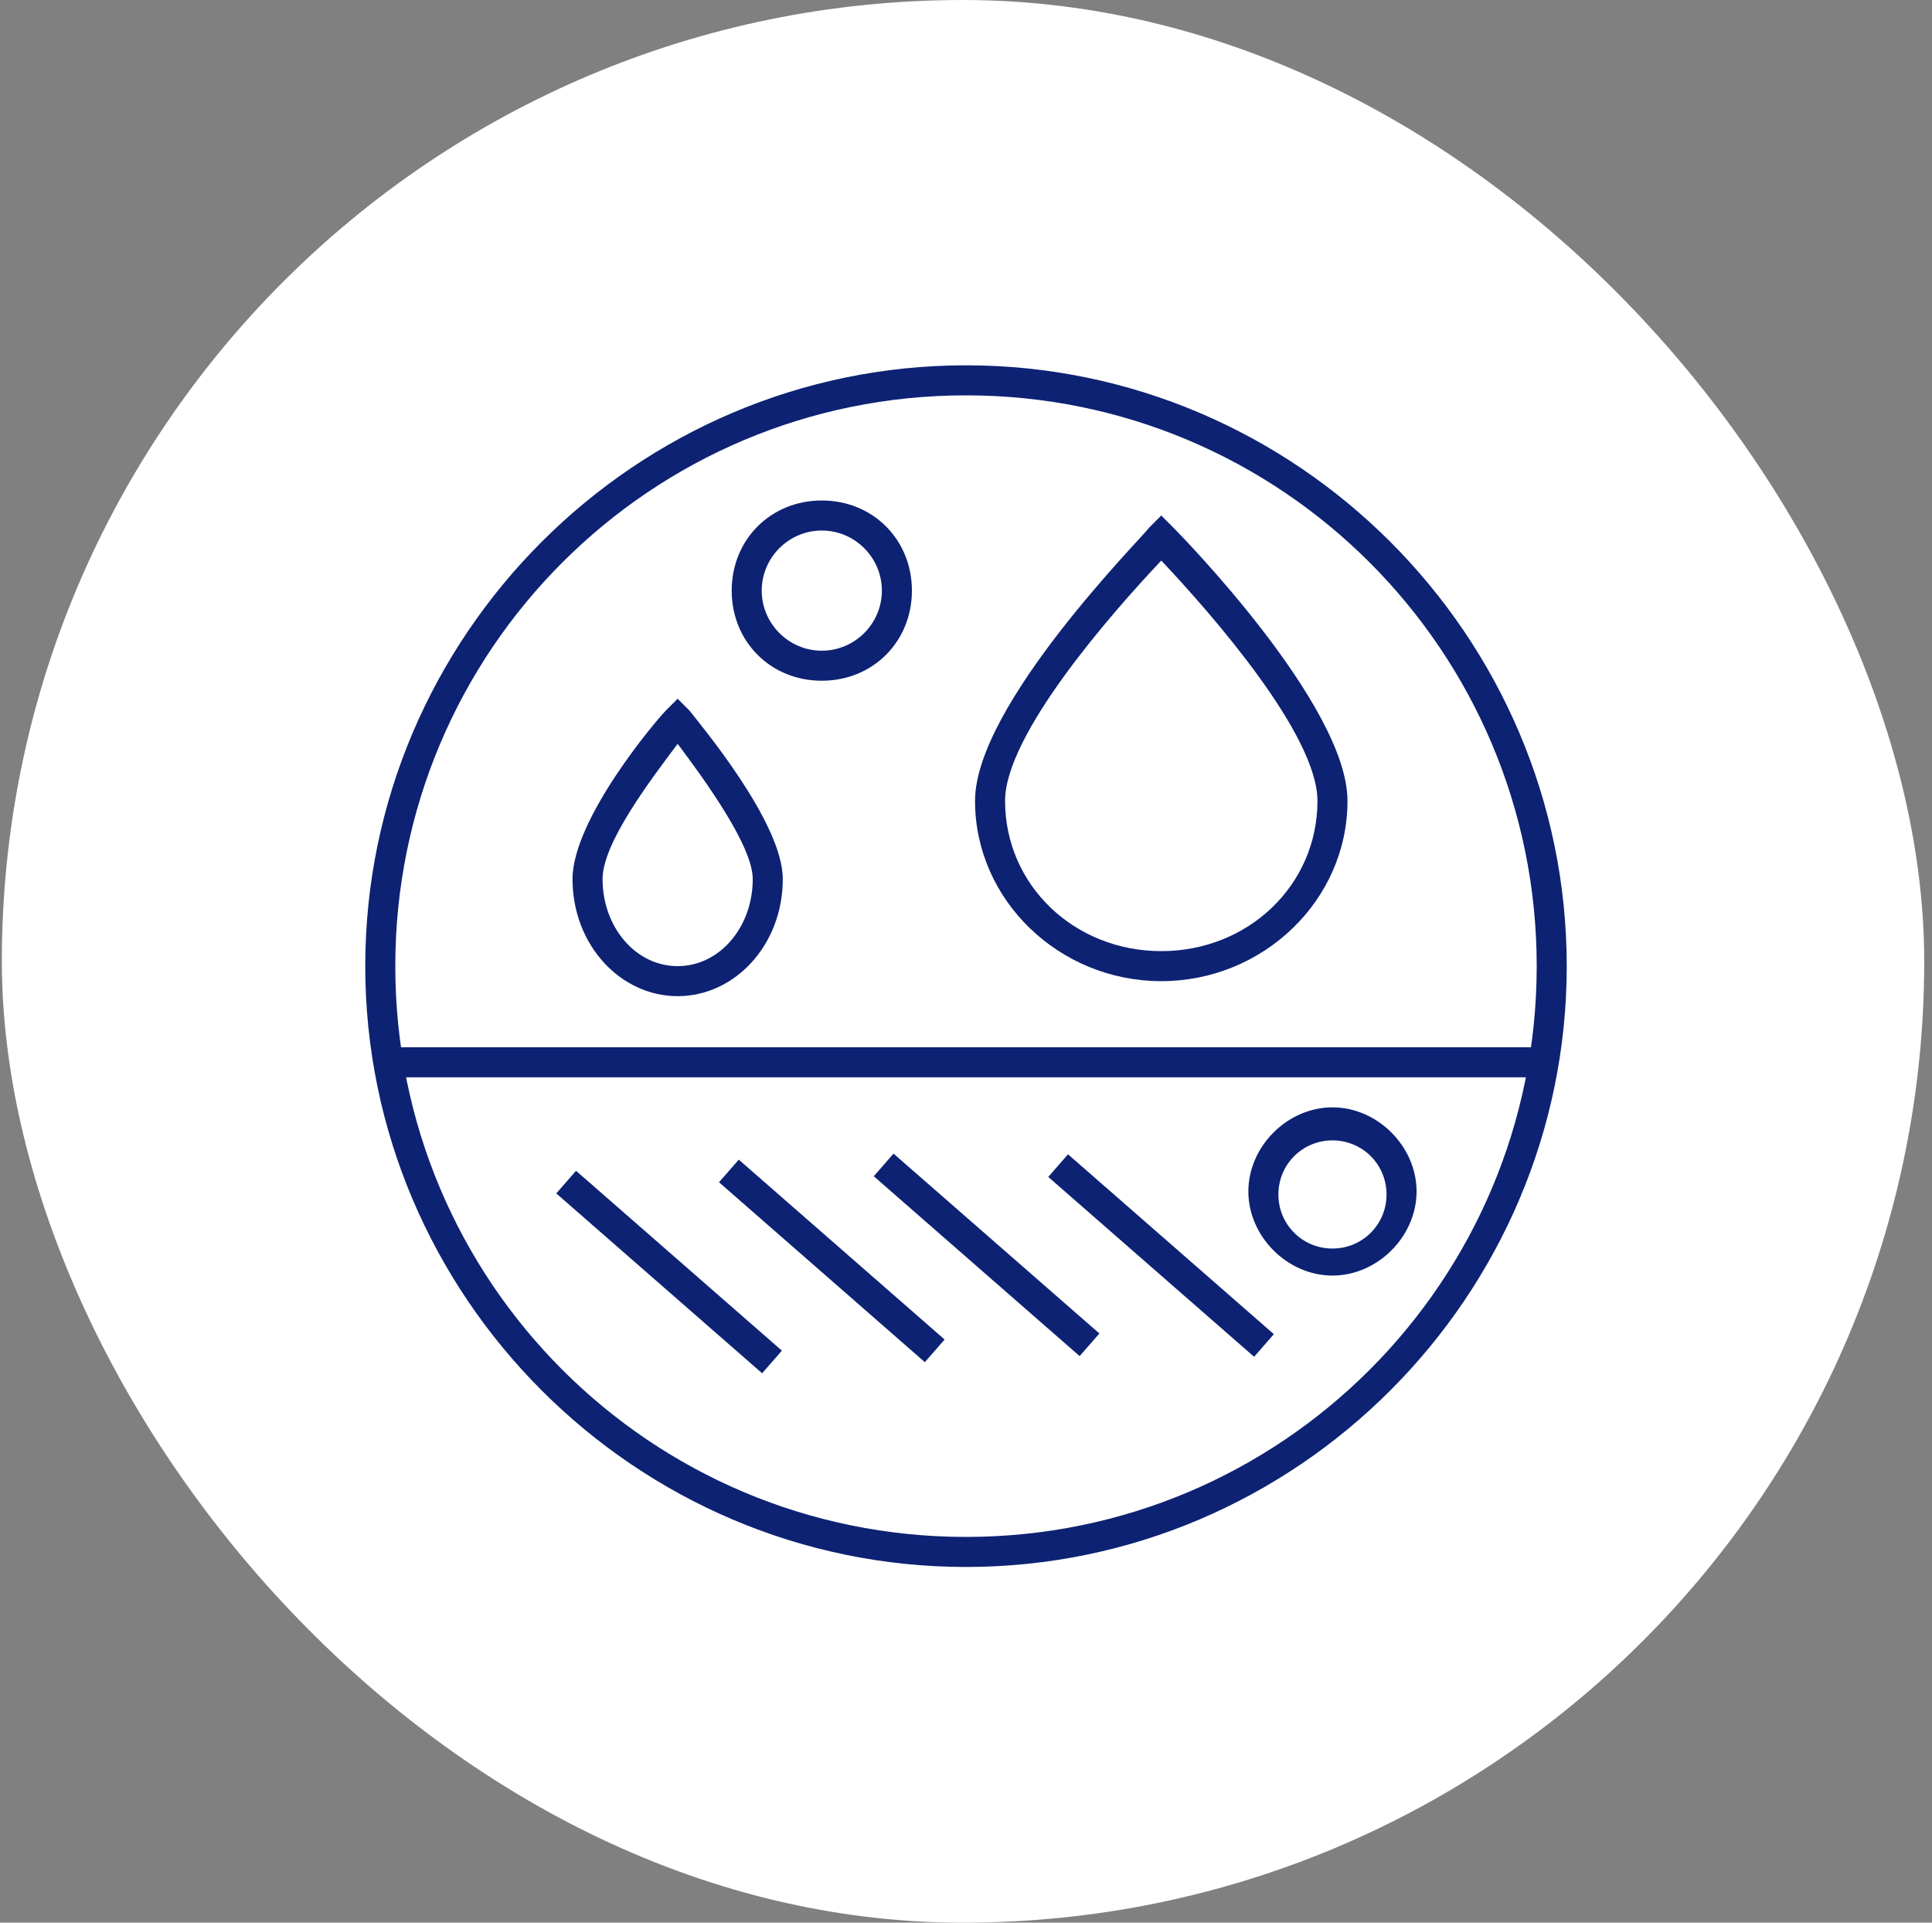
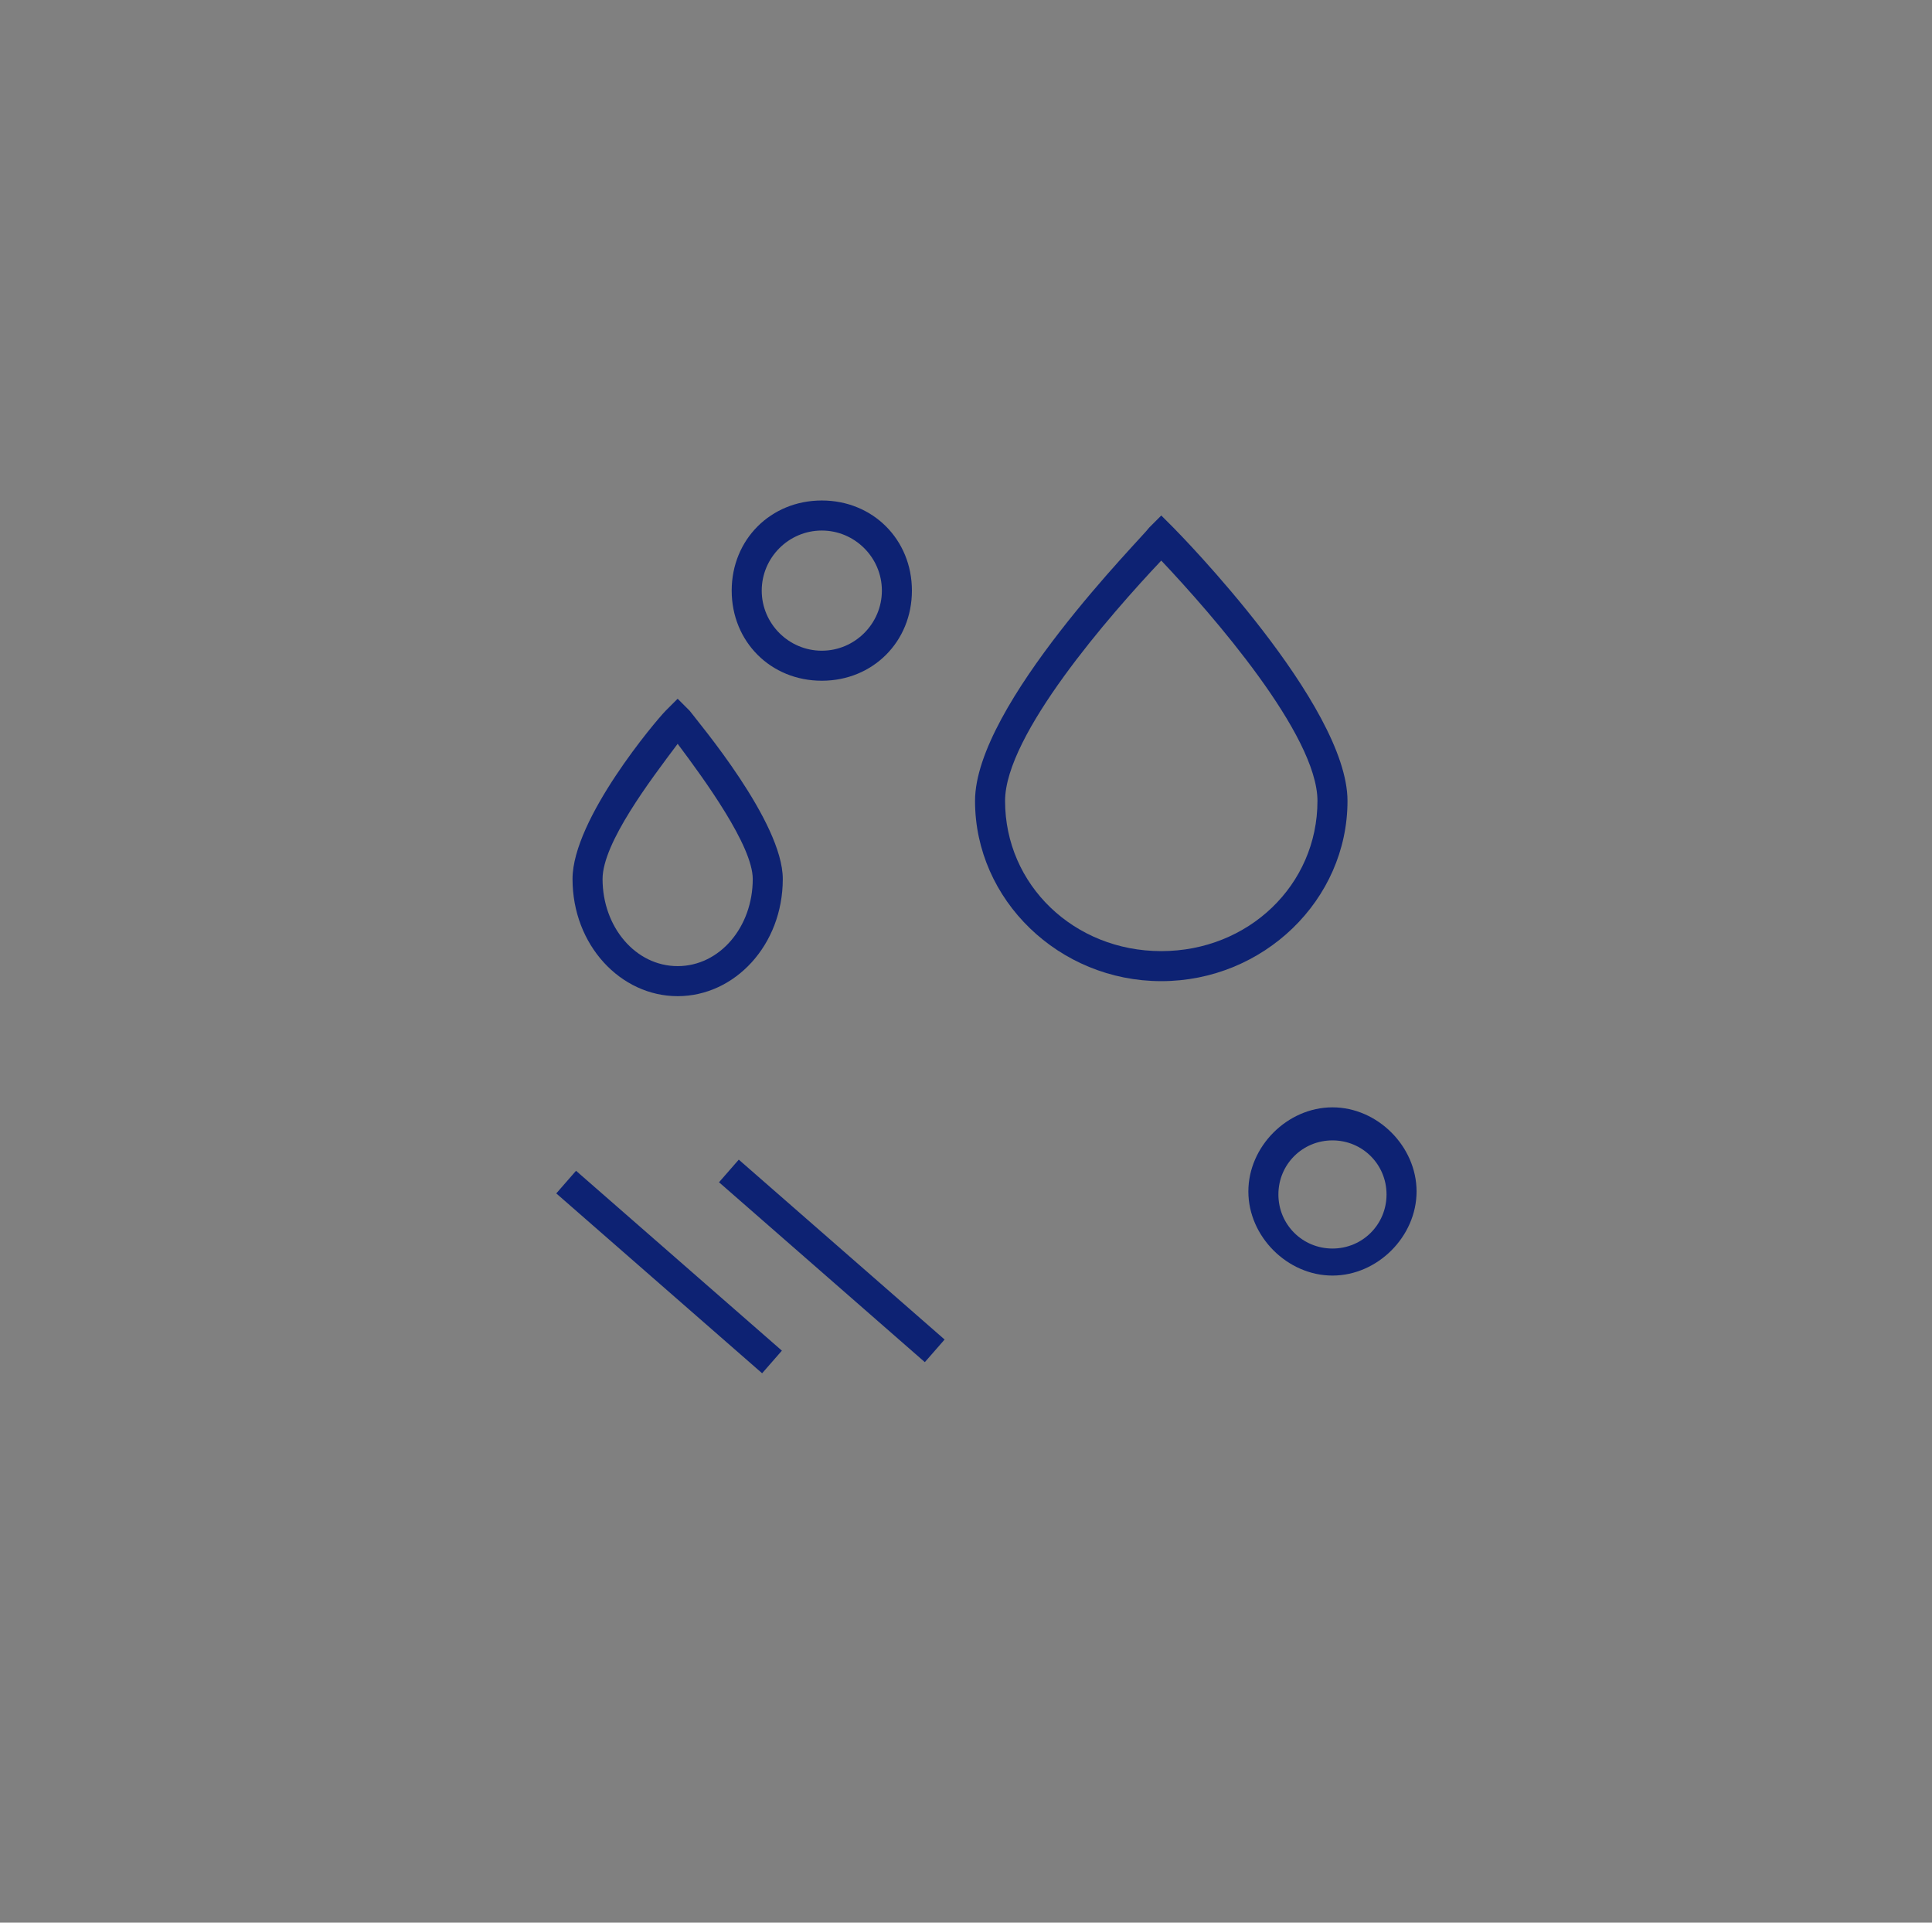
<svg xmlns="http://www.w3.org/2000/svg" width="201" height="200" viewBox="0 0 201 200" fill="none">
  <rect x="0" y="0" width="201" height="200" fill="#808080" stroke="none" />
-   <rect x="0.191" width="200" height="200" rx="100" fill="white" />
  <path d="M85.498 70.812C80.185 70.812 76.123 66.75 76.123 61.438C76.123 56.125 80.185 52.062 85.498 52.062C90.81 52.062 94.873 56.125 94.873 61.438C94.873 66.75 90.81 70.812 85.498 70.812ZM85.498 55.188C82.06 55.188 79.248 58 79.248 61.438C79.248 64.875 82.06 67.688 85.498 67.688C88.935 67.688 91.748 64.875 91.748 61.438C91.748 58 88.935 55.188 85.498 55.188Z" fill="#0D2273" />
  <path d="M138.626 132.688C133.939 132.688 129.876 128.626 129.876 123.938C129.876 119.251 133.939 115.188 138.626 115.188C143.314 115.188 147.376 119.251 147.376 123.938C147.376 128.626 143.314 132.688 138.626 132.688ZM138.626 118.626C135.501 118.626 133.001 121.126 133.001 124.251C133.001 127.376 135.501 129.876 138.626 129.876C141.751 129.876 144.251 127.376 144.251 124.251C144.251 121.126 141.751 118.626 138.626 118.626Z" fill="#0D2273" />
  <path d="M70.501 103.624C64.564 103.624 59.564 98.311 59.564 91.436C59.564 85.186 68.314 74.874 69.251 73.936L70.501 72.686L71.751 73.936C72.689 75.186 81.439 85.499 81.439 91.436C81.439 98.311 76.439 103.624 70.501 103.624ZM70.501 77.374C67.689 81.124 62.689 87.686 62.689 91.436C62.689 96.436 66.126 100.499 70.501 100.499C74.876 100.499 78.314 96.436 78.314 91.436C78.314 87.999 73.314 81.124 70.501 77.374Z" fill="#0D2273" />
  <path d="M120.815 102.062C110.19 102.062 101.44 93.625 101.44 83.312C101.44 73.312 118.94 55.812 119.565 54.875L120.815 53.625L122.065 54.875C122.69 55.5 140.19 73.312 140.19 83.312C140.19 93.625 131.44 102.062 120.815 102.062ZM120.815 58.312C115.502 63.938 104.565 76.438 104.565 83.312C104.565 92.062 111.752 98.938 120.815 98.938C129.877 98.938 137.065 92.062 137.065 83.312C137.065 76.438 126.127 63.938 120.815 58.312Z" fill="#0D2273" />
-   <path d="M100.5 163C66.125 163 38 134.875 38 100.5C38 66.125 66.125 38 100.5 38C134.875 38 163 66.125 163 100.5C163 134.875 134.875 163 100.5 163ZM100.5 41.125C67.688 41.125 41.125 67.688 41.125 100.5C41.125 133.312 67.688 159.875 100.5 159.875C133.312 159.875 159.875 133.312 159.875 100.5C159.875 67.688 133.312 41.125 100.5 41.125Z" fill="#0D2273" />
-   <path d="M161.436 108.938H39.874V112.063H161.436V108.938Z" fill="#0D2273" />
  <path d="M59.929 121.788L57.873 124.142L79.289 142.851L81.345 140.498L59.929 121.788Z" fill="#0D2273" />
  <path d="M76.86 120.629L74.804 122.982L96.218 141.694L98.274 139.341L76.86 120.629Z" fill="#0D2273" />
-   <path d="M92.961 120.003L90.905 122.357L112.322 141.066L114.377 138.712L92.961 120.003Z" fill="#0D2273" />
-   <path d="M111.113 120.073L109.057 122.427L130.473 141.136L132.529 138.783L111.113 120.073Z" fill="#0D2273" />
</svg>